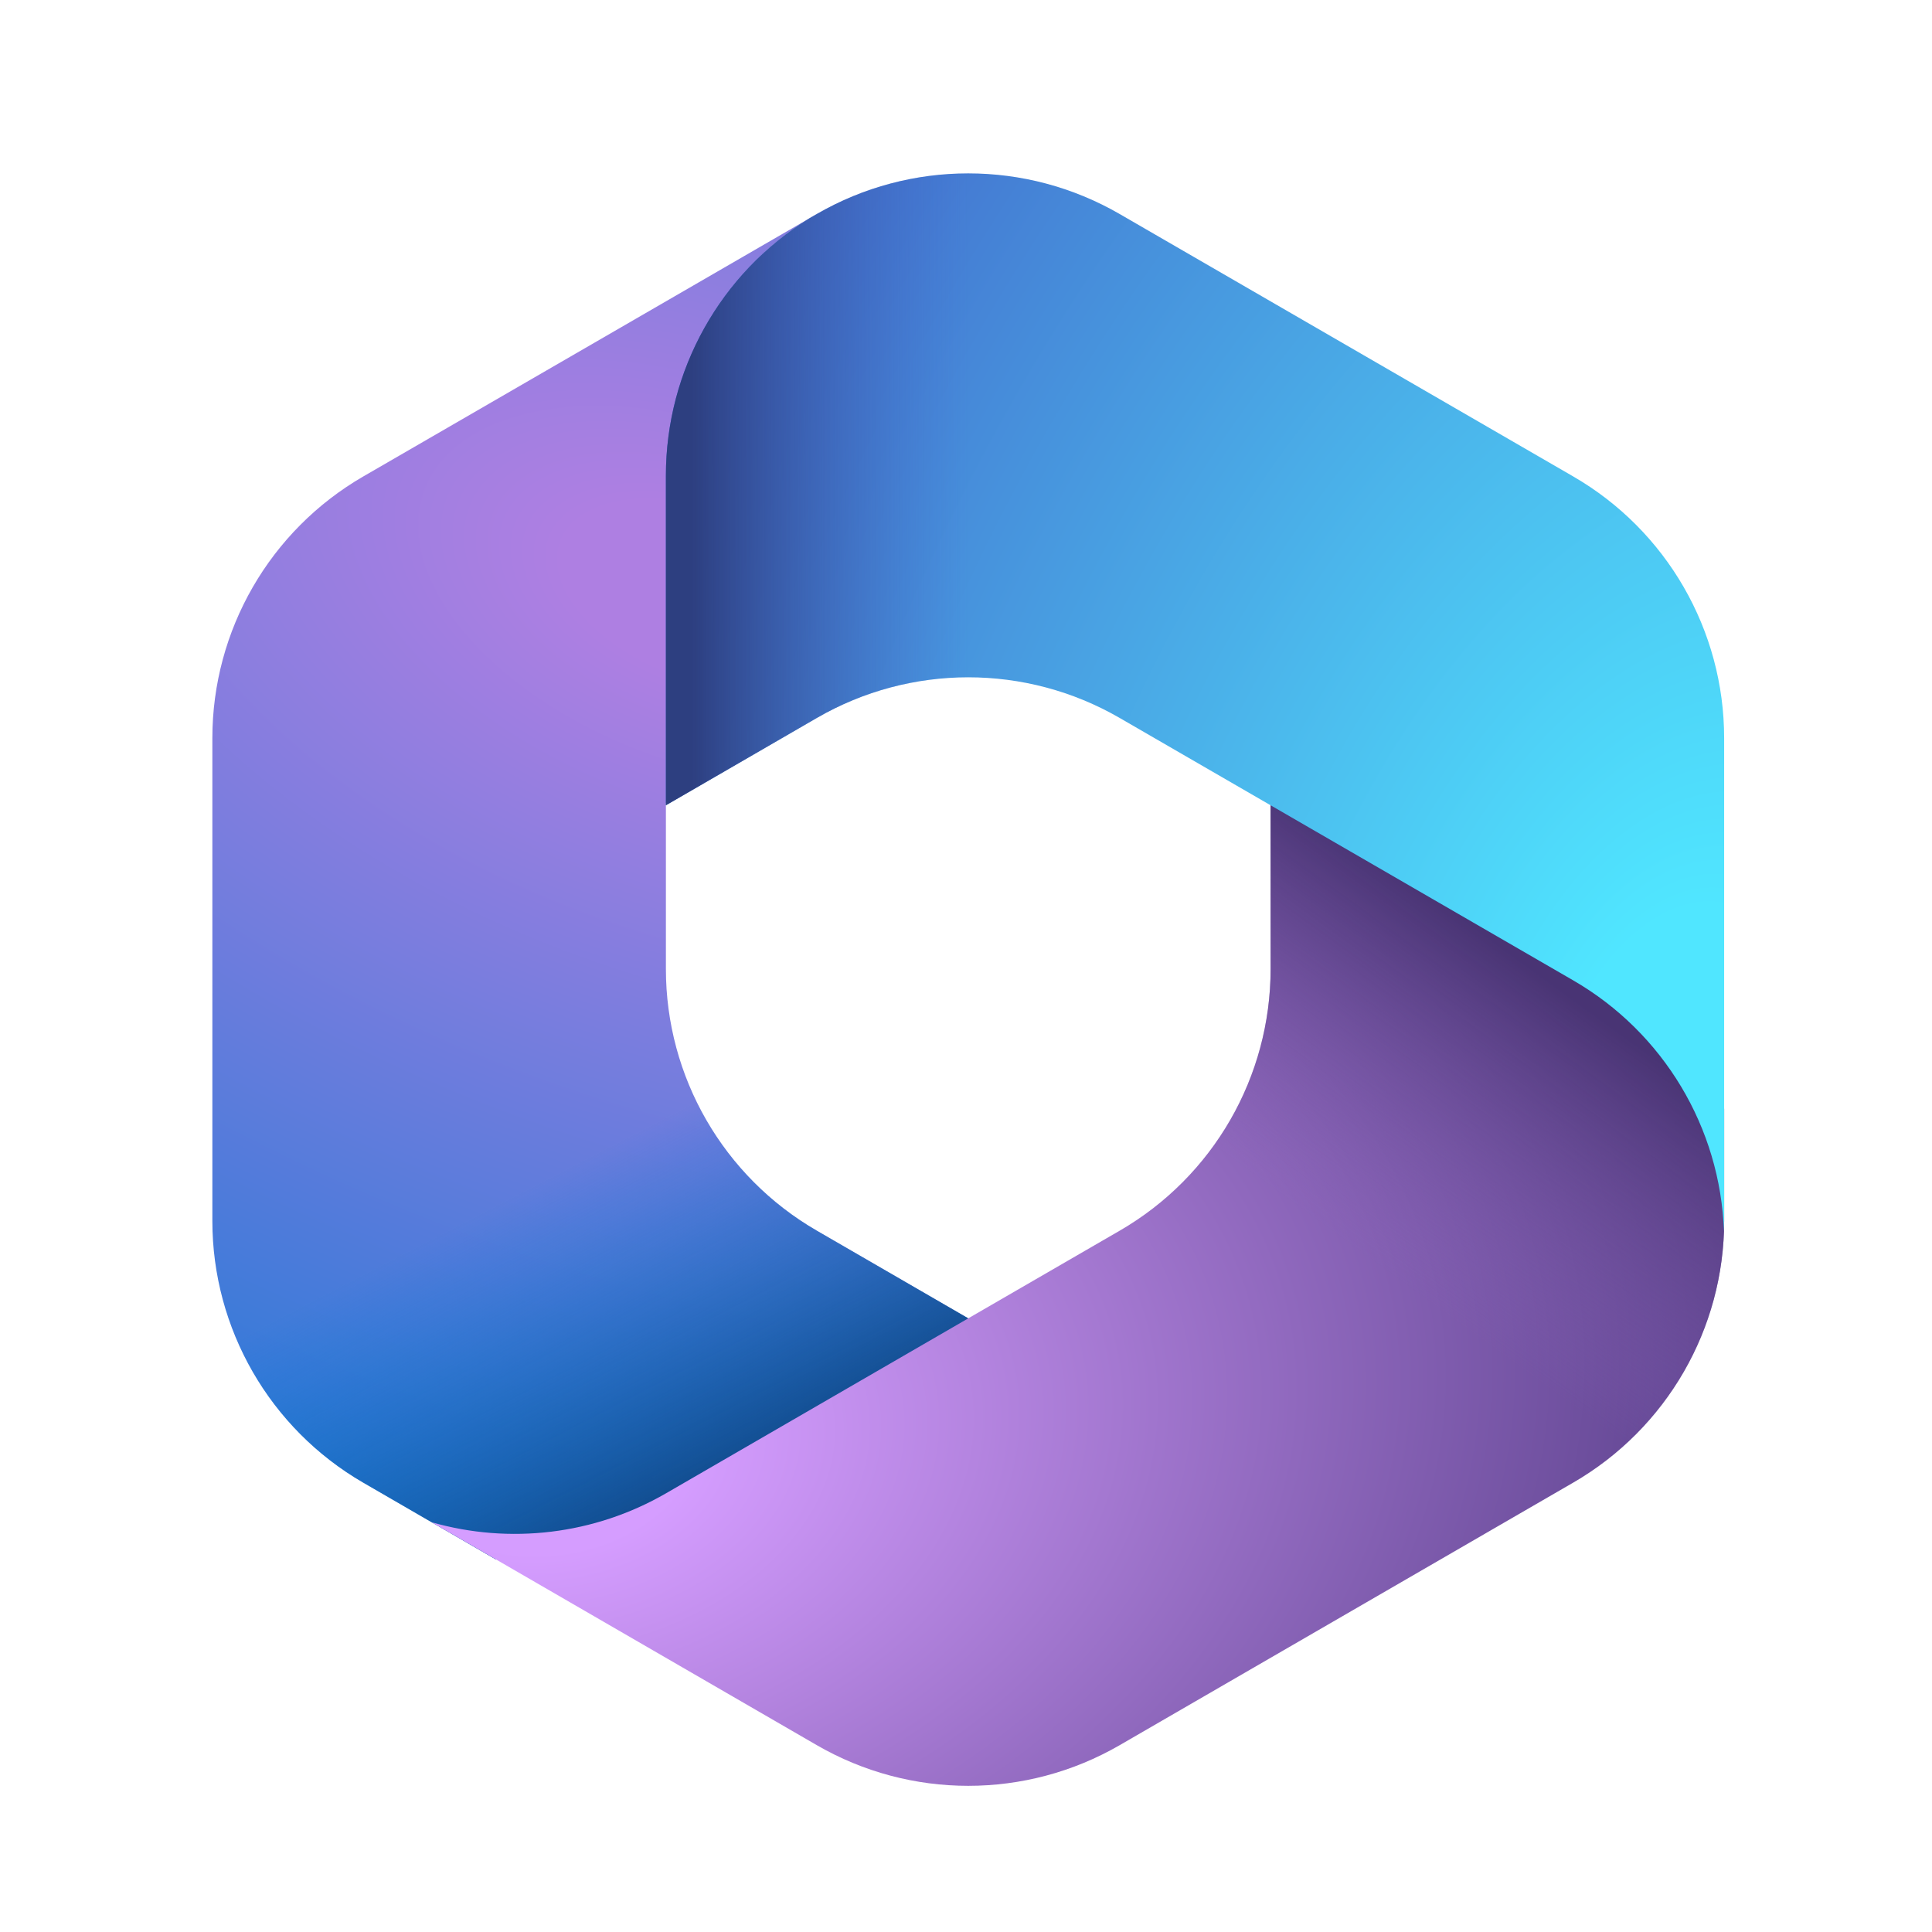
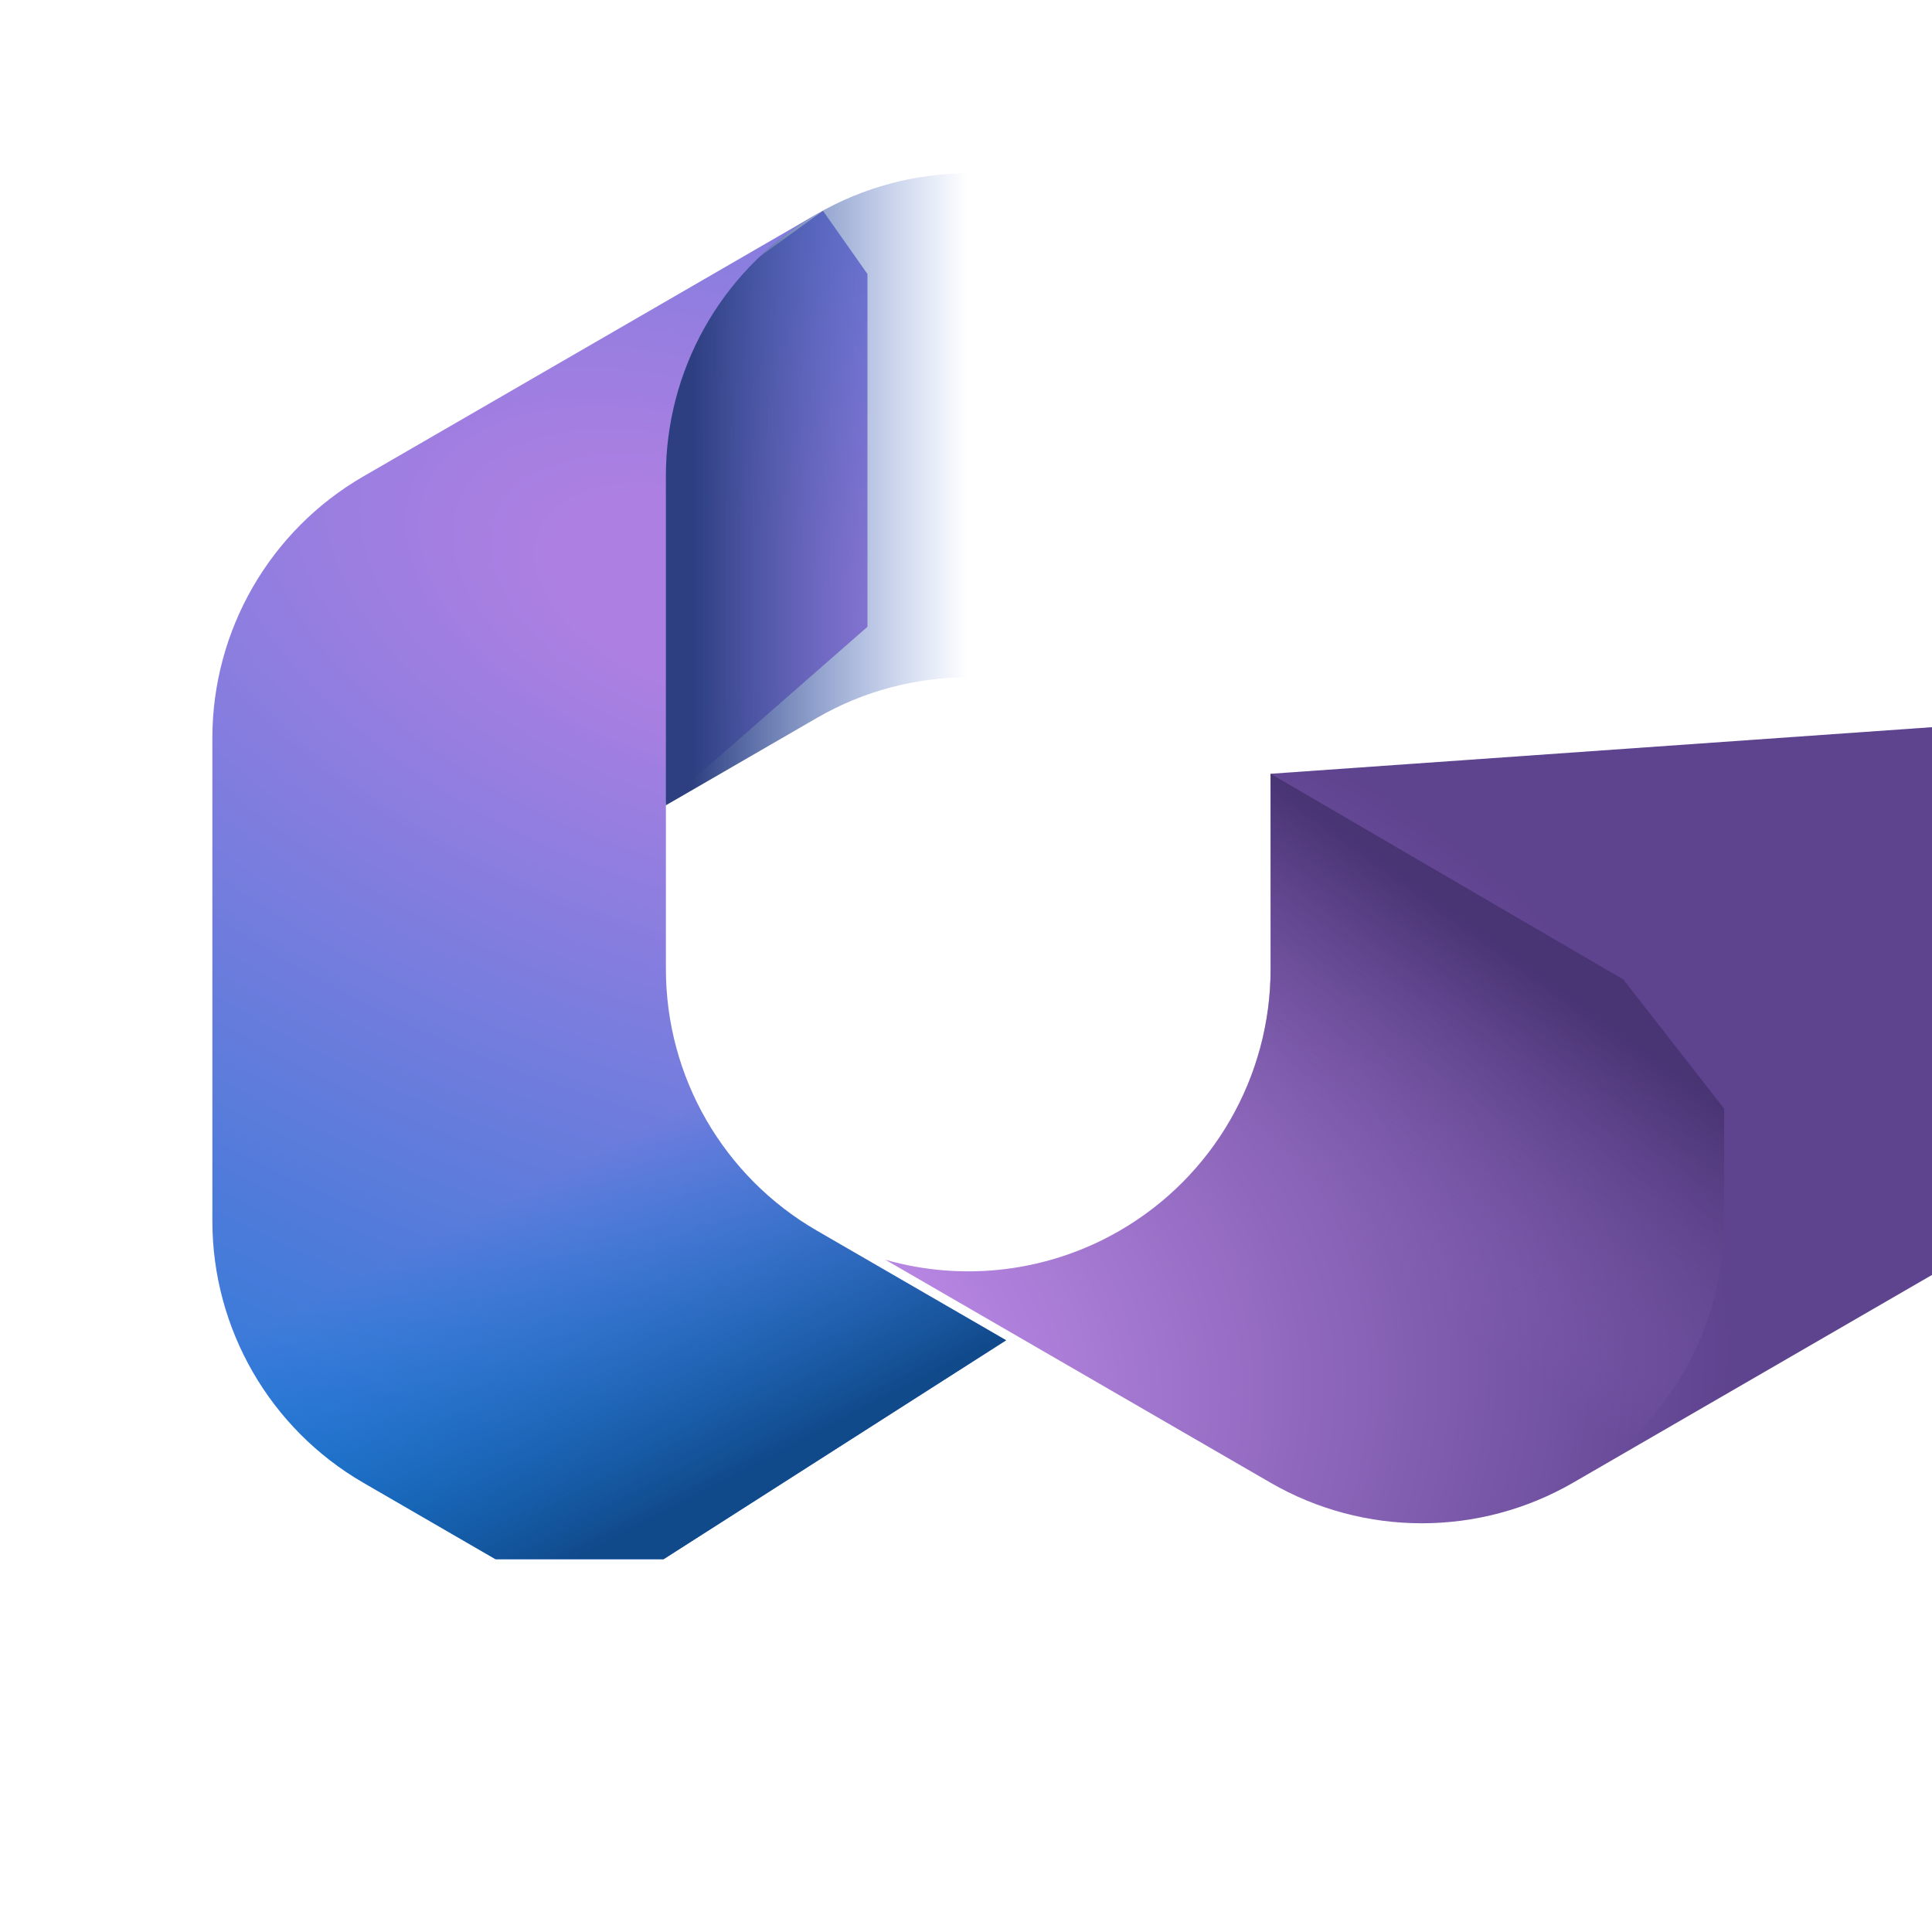
<svg xmlns="http://www.w3.org/2000/svg" width="24" height="24" viewBox="0 0 24 24" fill="none" version="1.1" id="svg1">
  <defs id="defs1">
    <radialGradient id="paint0_radial_4816_393575" cx="0" cy="0" r="1" gradientUnits="userSpaceOnUse" gradientTransform="matrix(-17.935,47.153,-84.066,-31.976,25.343,20.783)">
      <stop offset="0.064" stop-color="#AE7FE2" id="stop6" />
      <stop offset="1" stop-color="#0078D4" id="stop7" />
    </radialGradient>
    <linearGradient id="paint1_linear_4816_393575" x1="25.805" y1="56.212" x2="19.375" y2="43.822" gradientUnits="userSpaceOnUse">
      <stop stop-color="#114A8B" id="stop8" />
      <stop offset="1" stop-color="#0078D4" stop-opacity="0" id="stop9" />
    </linearGradient>
    <radialGradient id="paint2_radial_4816_393575" cx="0" cy="0" r="1" gradientUnits="userSpaceOnUse" gradientTransform="matrix(46.722,-8.703,5.949,31.94,19.277,55.066)">
      <stop offset="0.118" stop-color="#D59DFF" id="stop10" />
      <stop offset="1" stop-color="#5E438F" id="stop11" />
    </radialGradient>
    <linearGradient id="paint3_linear_4816_393575" x1="60.79" y1="37.32" x2="53.101" y2="47.917" gradientUnits="userSpaceOnUse">
      <stop stop-color="#493474" id="stop12" />
      <stop offset="1" stop-color="#8C66BA" stop-opacity="0" id="stop13" />
    </linearGradient>
    <radialGradient id="paint4_radial_4816_393575" cx="0" cy="0" r="1" gradientUnits="userSpaceOnUse" gradientTransform="matrix(-44.041,-15.031,24.5,-71.782,64.11,40.034)">
      <stop offset="0.098" stop-color="#50E6FF" id="stop14" />
      <stop offset="1" stop-color="#436DCD" id="stop15" />
    </radialGradient>
    <linearGradient id="paint5_linear_4816_393575" x1="25.029" y1="5.532" x2="36" y2="5.532" gradientUnits="userSpaceOnUse">
      <stop stop-color="#2D3F80" id="stop16" />
      <stop offset="1" stop-color="#436DCD" stop-opacity="0" id="stop17" />
    </linearGradient>
  </defs>
  <g id="g17" transform="matrix(0.313,0,0,0.313,0.76,0.9)">
    <path d="M 30.236,5.48 29.99,5.622 C 29.177,6.093 28.432,6.651 27.765,7.28 L 30.234,5.491 32,8 v 14 l -8,7.002 v 6.58 c 0,4.282 2.282,8.24 5.988,10.385 l 7.515,4.351 -13.596,8.689 h -6.668 l -5.252,-3.04 C 8.282,53.821 6,49.863 6,45.581 v -19.161 c 0,-4.283 2.283,-8.241 5.99,-10.386 l 18,-10.415 c 0.082,-0.047 0.163,-0.093 0.246,-0.138 z" fill="url(#paint0_radial_4816_393575)" id="path1" style="fill:url(#paint0_radial_4816_393575)" />
    <path d="M 30.236,5.48 29.99,5.622 C 29.177,6.093 28.432,6.651 27.765,7.28 L 30.234,5.491 32,8 v 14 l -8,7.002 v 6.58 c 0,4.282 2.282,8.24 5.988,10.385 l 7.515,4.351 -13.596,8.689 h -6.668 l -5.252,-3.04 C 8.282,53.821 6,49.863 6,45.581 v -19.161 c 0,-4.283 2.283,-8.241 5.99,-10.386 l 18,-10.415 c 0.082,-0.047 0.163,-0.093 0.246,-0.138 z" fill="url(#paint1_linear_4816_393575)" id="path2" style="fill:url(#paint1_linear_4816_393575)" />
-     <path d="m 48,27.834 v 7.748 c 0,4.282 -2.282,8.24 -5.988,10.385 l -18,10.42 c -2.851,1.651 -6.213,2.036 -9.302,1.155 l 15.278,8.844 c 3.719,2.153 8.305,2.153 12.024,0 l 18,-10.42 c 3.706,-2.145 5.988,-6.103 5.988,-10.385 v -4.452 l -4,-5.129 z" fill="url(#paint2_radial_4816_393575)" id="path3" style="fill:url(#paint2_radial_4816_393575)" />
+     <path d="m 48,27.834 v 7.748 c 0,4.282 -2.282,8.24 -5.988,10.385 c -2.851,1.651 -6.213,2.036 -9.302,1.155 l 15.278,8.844 c 3.719,2.153 8.305,2.153 12.024,0 l 18,-10.42 c 3.706,-2.145 5.988,-6.103 5.988,-10.385 v -4.452 l -4,-5.129 z" fill="url(#paint2_radial_4816_393575)" id="path3" style="fill:url(#paint2_radial_4816_393575)" />
    <path d="m 48,27.834 v 7.748 c 0,4.282 -2.282,8.24 -5.988,10.385 l -18,10.42 c -2.851,1.651 -6.213,2.036 -9.302,1.155 l 15.278,8.844 c 3.719,2.153 8.305,2.153 12.024,0 l 18,-10.42 c 3.706,-2.145 5.988,-6.103 5.988,-10.385 v -4.452 l -4,-5.129 z" fill="url(#paint3_linear_4816_393575)" id="path4" style="fill:url(#paint3_linear_4816_393575)" />
-     <path d="m 60.01,16.034 -18,-10.415 c -3.718,-2.151 -8.302,-2.151 -12.02,0 l -0.294,0.17 c -3.534,2.181 -5.696,6.042 -5.696,10.211 v 13.085 l 5.99,-3.466 c 3.718,-2.151 8.302,-2.151 12.02,0 l 18,10.415 c 3.586,2.075 5.839,5.846 5.983,9.967 0.005,-0.139 0.007,-0.279 0.007,-0.42 v -19.161 c 0,-4.283 -2.283,-8.241 -5.99,-10.386 z" fill="url(#paint4_radial_4816_393575)" id="path5" style="fill:url(#paint4_radial_4816_393575)" />
    <path d="m 60.01,16.034 -18,-10.415 c -3.718,-2.151 -8.302,-2.151 -12.02,0 l -0.294,0.17 c -3.534,2.181 -5.696,6.042 -5.696,10.211 v 13.085 l 5.99,-3.466 c 3.718,-2.151 8.302,-2.151 12.02,0 l 18,10.415 c 3.586,2.075 5.839,5.846 5.983,9.967 0.005,-0.139 0.007,-0.279 0.007,-0.42 v -19.161 c 0,-4.283 -2.283,-8.241 -5.99,-10.386 z" fill="url(#paint5_linear_4816_393575)" id="path6" style="fill:url(#paint5_linear_4816_393575)" />
  </g>
</svg>